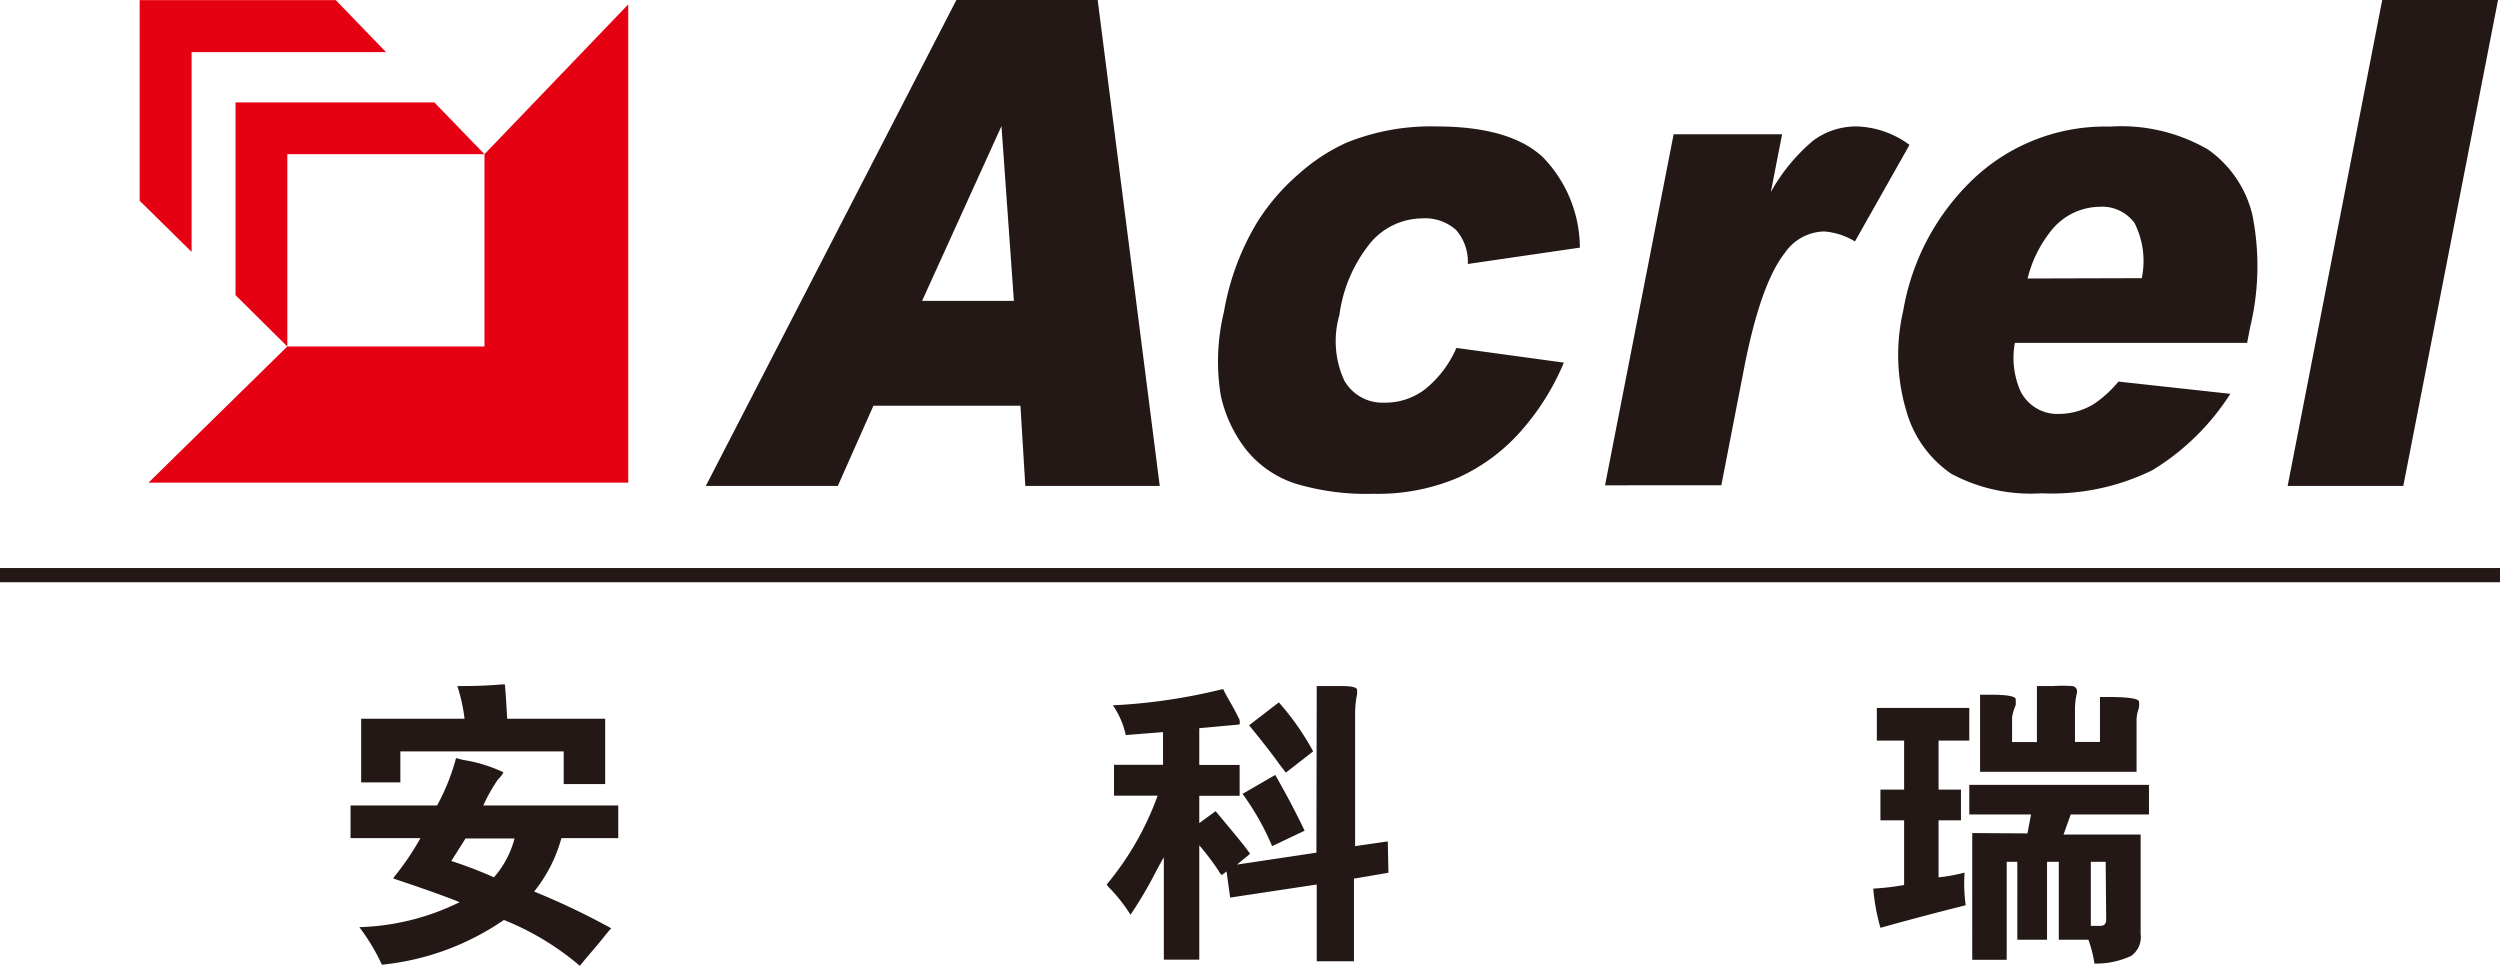
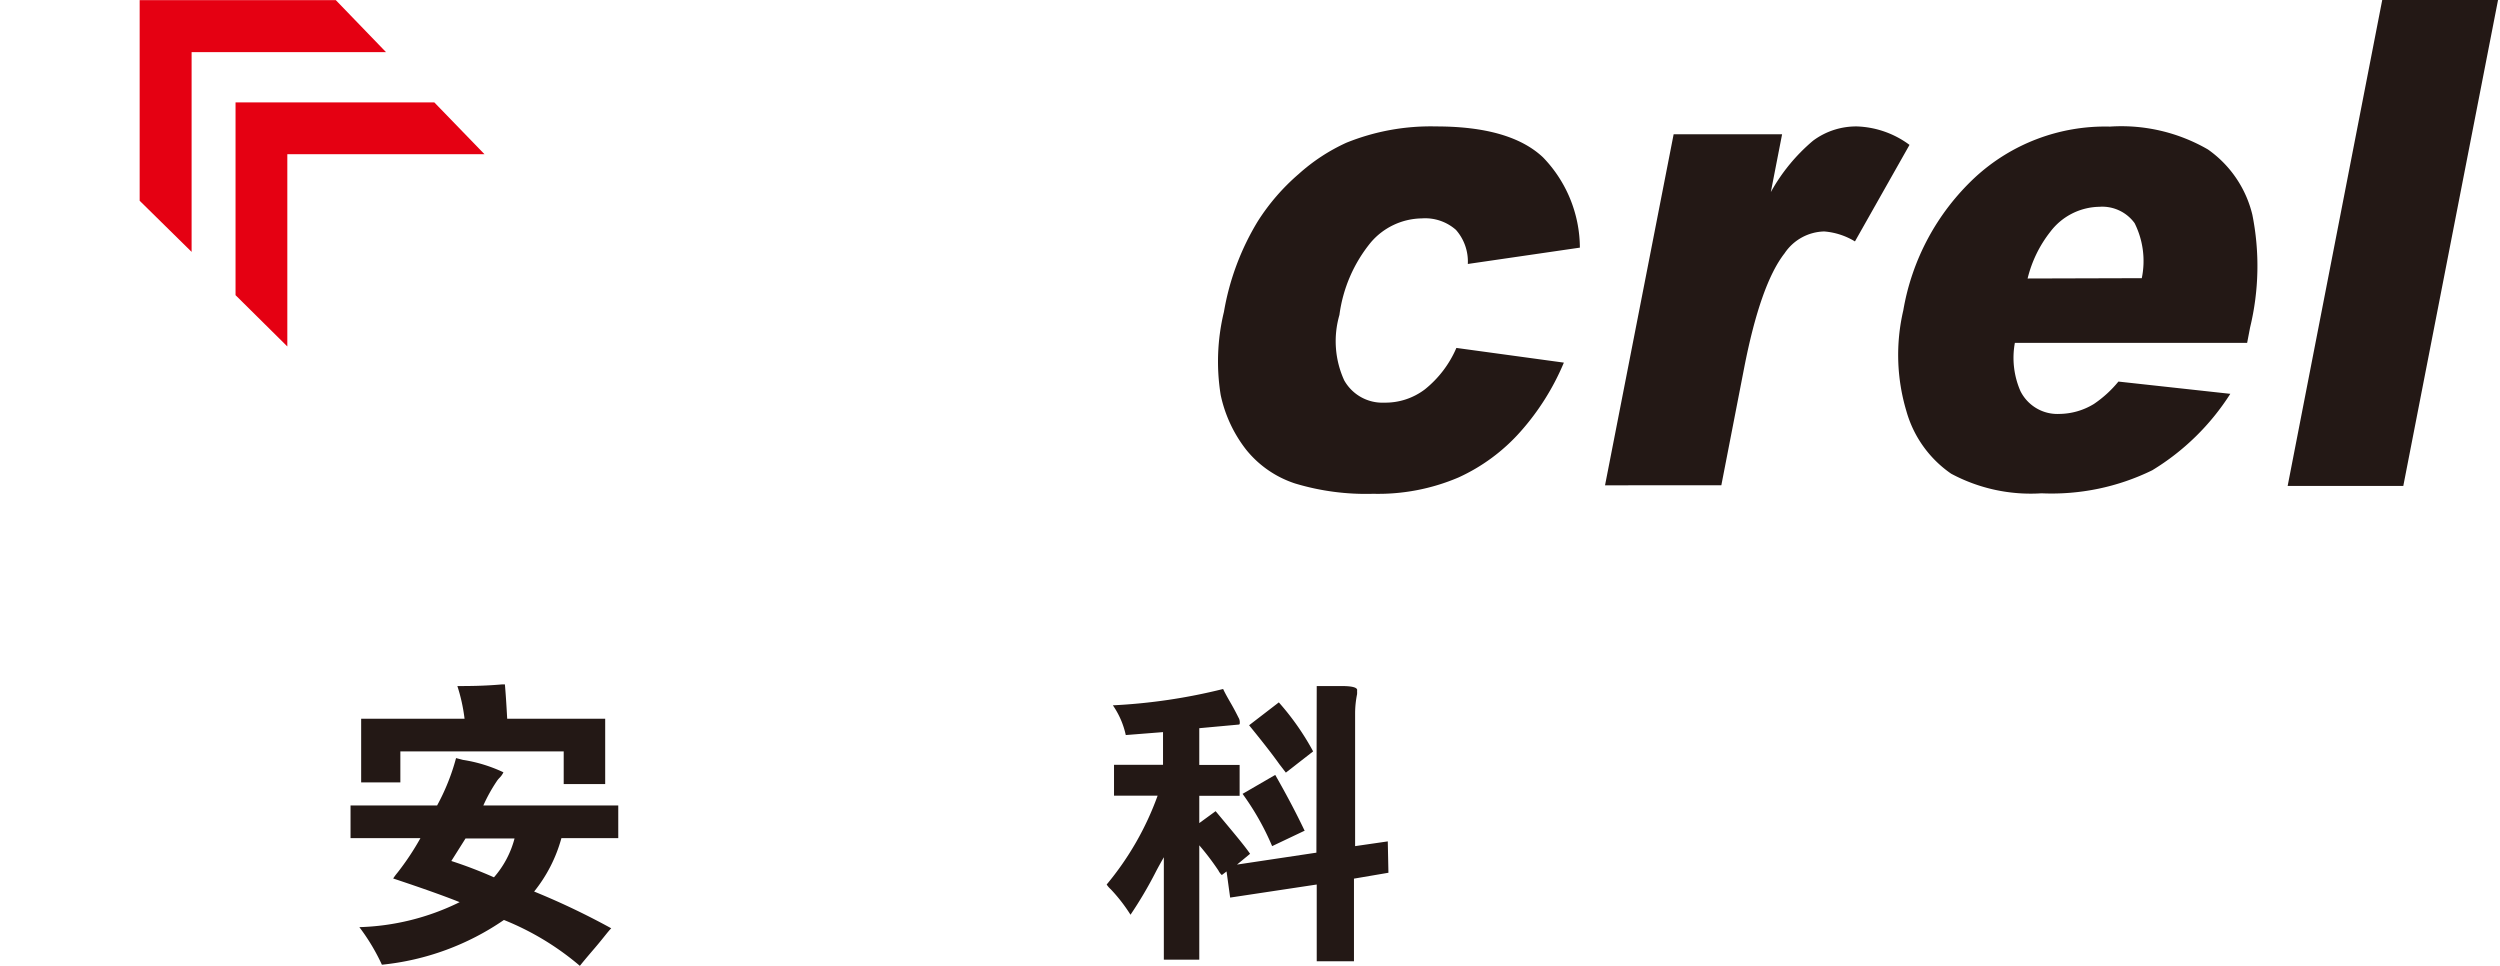
<svg xmlns="http://www.w3.org/2000/svg" viewBox="0 0 153.05 59.13">
  <defs>
    <style>.cls-1{fill:none;stroke:#231815;stroke-width:0.87px;}.cls-2{fill:#231815;}.cls-3{fill:#e50012;}</style>
  </defs>
  <title>资源 4</title>
  <g id="图层_2" data-name="图层 2">
    <g id="图层_1-2" data-name="图层 1">
-       <line class="cls-1" y1="35.21" x2="153.05" y2="35.21" />
-       <path class="cls-2" d="M56.45,18.42l4.86-10.7.76,10.7Zm6.32,11.33H71L67.2,0H58.55L43.21,29.75h8.08l2.18-4.91h9Z" />
      <path class="cls-2" d="M89.16,21.3l6.58.9a15.15,15.15,0,0,1-2.67,4.24,11.37,11.37,0,0,1-3.78,2.79,12.53,12.53,0,0,1-5.22,1,15,15,0,0,1-4.78-.63,6.39,6.39,0,0,1-3-2.07,8.22,8.22,0,0,1-1.56-3.35,12.89,12.89,0,0,1,.2-5.09A15.76,15.76,0,0,1,77,13.55a13,13,0,0,1,2.51-2.9,11.43,11.43,0,0,1,2.91-1.91,13.75,13.75,0,0,1,5.5-1q4.53,0,6.54,1.89a8,8,0,0,1,2.26,5.53l-6.86,1a2.93,2.93,0,0,0-.73-2.09,2.85,2.85,0,0,0-2.09-.7,4.18,4.18,0,0,0-3.11,1.46A8.82,8.82,0,0,0,82,19.28a5.77,5.77,0,0,0,.29,4,2.68,2.68,0,0,0,2.46,1.37,4,4,0,0,0,2.49-.82A6.57,6.57,0,0,0,89.16,21.3Z" />
      <path class="cls-2" d="M102.46,8.22h6.64l-.69,3.54A11.2,11.2,0,0,1,111,8.61a4.42,4.42,0,0,1,2.69-.87,5.72,5.72,0,0,1,3.21,1.13l-3.34,5.91a4.25,4.25,0,0,0-1.88-.61,3,3,0,0,0-2.43,1.34q-1.47,1.88-2.47,7l-1.4,7.2H98.26Z" />
      <path class="cls-2" d="M124.13,17.05a7.47,7.47,0,0,1,1.39-2.86,3.84,3.84,0,0,1,3-1.53,2.45,2.45,0,0,1,2.16,1,5.18,5.18,0,0,1,.44,3.37Zm13.62,3a16,16,0,0,0,.14-6.9,6.84,6.84,0,0,0-2.72-4,10.59,10.59,0,0,0-6-1.4,11.74,11.74,0,0,0-8.28,3.13A14.45,14.45,0,0,0,116.52,19a12,12,0,0,0,.19,6.17A6.92,6.92,0,0,0,119.45,29a10.3,10.3,0,0,0,5.53,1.2,14,14,0,0,0,6.78-1.41,14.73,14.73,0,0,0,4.78-4.68l-6.85-.75a7,7,0,0,1-1.5,1.37,4.12,4.12,0,0,1-2.1.61,2.53,2.53,0,0,1-2.4-1.4,5.09,5.09,0,0,1-.34-2.95h14.22Z" />
      <path class="cls-2" d="M145.84,0h7.09l-5.8,29.75h-7.08Z" />
      <polygon class="cls-3" points="11.73 3.19 23.63 3.19 20.56 0.01 8.55 0.01 8.55 12.29 11.73 15.42 11.73 3.19" />
      <polygon class="cls-3" points="14.42 6.27 14.42 18.07 17.59 21.21 17.59 9.44 29.66 9.44 26.59 6.27 14.42 6.27" />
-       <polygon class="cls-3" points="17.59 21.21 29.66 21.21 29.66 9.44 38.46 0.27 38.46 29.55 9.09 29.55 17.59 21.21" />
      <path class="cls-2" d="M30.24,53.71a26.83,26.83,0,0,0-2.61-1l.87-1.38h3A5.85,5.85,0,0,1,30.24,53.71ZM22.11,47.9h2.4V46h10v2h2.54V44h-6c-.05-.95-.1-1.65-.14-2.1h-.19C29.58,42,28.65,42,28,42a10.66,10.66,0,0,1,.44,2H22.11Zm-.65,3.41h4.28a16.23,16.23,0,0,1-1.41,2.12,3.76,3.76,0,0,0-.26.35c1.74.58,3.1,1.06,4.07,1.45A14.81,14.81,0,0,1,22,56.76a12.4,12.4,0,0,1,1.38,2.3,16,16,0,0,0,7.47-2.74,16.8,16.8,0,0,1,4.65,2.81c.13-.17.44-.54.92-1.1s.8-1,1-1.2a45.33,45.33,0,0,0-4.72-2.25,9,9,0,0,0,1.67-3.27h3.48v-2H29.59a9.87,9.87,0,0,1,.8-1.45,1.37,1.37,0,0,1,.19-.24,1.19,1.19,0,0,0,.24-.34,9,9,0,0,0-2.48-.76l-.42-.11a13.16,13.16,0,0,1-1.16,2.9h-5.3Z" />
      <path class="cls-2" d="M80.39,46l-1.67,1.3-.4-.52c-.44-.62-1.06-1.41-1.85-2.38L78.29,43A15.87,15.87,0,0,1,80.39,46ZM80.61,42h1.53c.65,0,1,.09.94.29a1.62,1.62,0,0,1,0,.21,5.93,5.93,0,0,0-.12,1.17v8.13l2-.29L85,53.43l-2.11.36v5.06H80.61v-4.7l-5.3.8-.22-1.6-.29.22a.94.94,0,0,1-.21-.28,16,16,0,0,0-1.17-1.54v7H71.25V52.48c-.17.3-.34.6-.5.91A25,25,0,0,1,69.21,56,10.08,10.08,0,0,0,68,54.44a1.46,1.46,0,0,1-.25-.29,18.06,18.06,0,0,0,3.12-5.44H68.2V46.82h3v-2L68.92,45a5.1,5.1,0,0,0-.79-1.82,34.84,34.84,0,0,0,6.75-1c.09.2.25.49.47.87s.37.68.47.88a.53.53,0,0,1,.08.29c0,.09,0,.14-.08.14l-2.4.22v2.25h2.47v1.89H73.42v1.67l1-.73c1,1.2,1.74,2.07,2.11,2.61l-.8.66,4.86-.73Zm-.73,8.85-2,.95a16.14,16.14,0,0,0-1.81-3.2l2-1.16C78.73,48.6,79.34,49.74,79.88,50.88Z" />
-       <path class="cls-2" d="M123.18,43.91v1.52h1.52V42h1a8.6,8.6,0,0,1,1.15,0,.33.33,0,0,1,.3.24,1.05,1.05,0,0,1,0,.18,4.27,4.27,0,0,0-.12,1v2h1.53V42.67h.5c1.26,0,1.89.1,1.89.29a1.12,1.12,0,0,1-.05.52,1.9,1.9,0,0,0-.1.57v3.2h-9.58V42.53h.66c1,0,1.55.1,1.52.29a2.2,2.2,0,0,1,0,.35A3.07,3.07,0,0,0,123.18,43.91Zm-8.06,4.43h1.45v-3H114.9v-2h5.66v2h-1.88v3h1.37v1.88h-1.37v3.49a10.28,10.28,0,0,0,1.59-.29,10,10,0,0,0,.07,2c-1.36.34-3.1.79-5.22,1.38a12.46,12.46,0,0,1-.44-2.4,15.5,15.5,0,0,0,1.89-.22V50.22h-1.45Zm9,2.68.22-1.16h-3.78V48.05h11v1.81h-4.79l-.44,1.23h4.72v6.08a1.42,1.42,0,0,1-.58,1.35,5.09,5.09,0,0,1-2.25.47,6.88,6.88,0,0,0-.37-1.46h-1.81V52.76h-.72v4.77h-1.82V52.76h-.65v6h-2.11V51Zm4.79,1.74H128v3.92h.58c.25,0,.37-.13.36-.43Z" />
    </g>
  </g>
</svg>